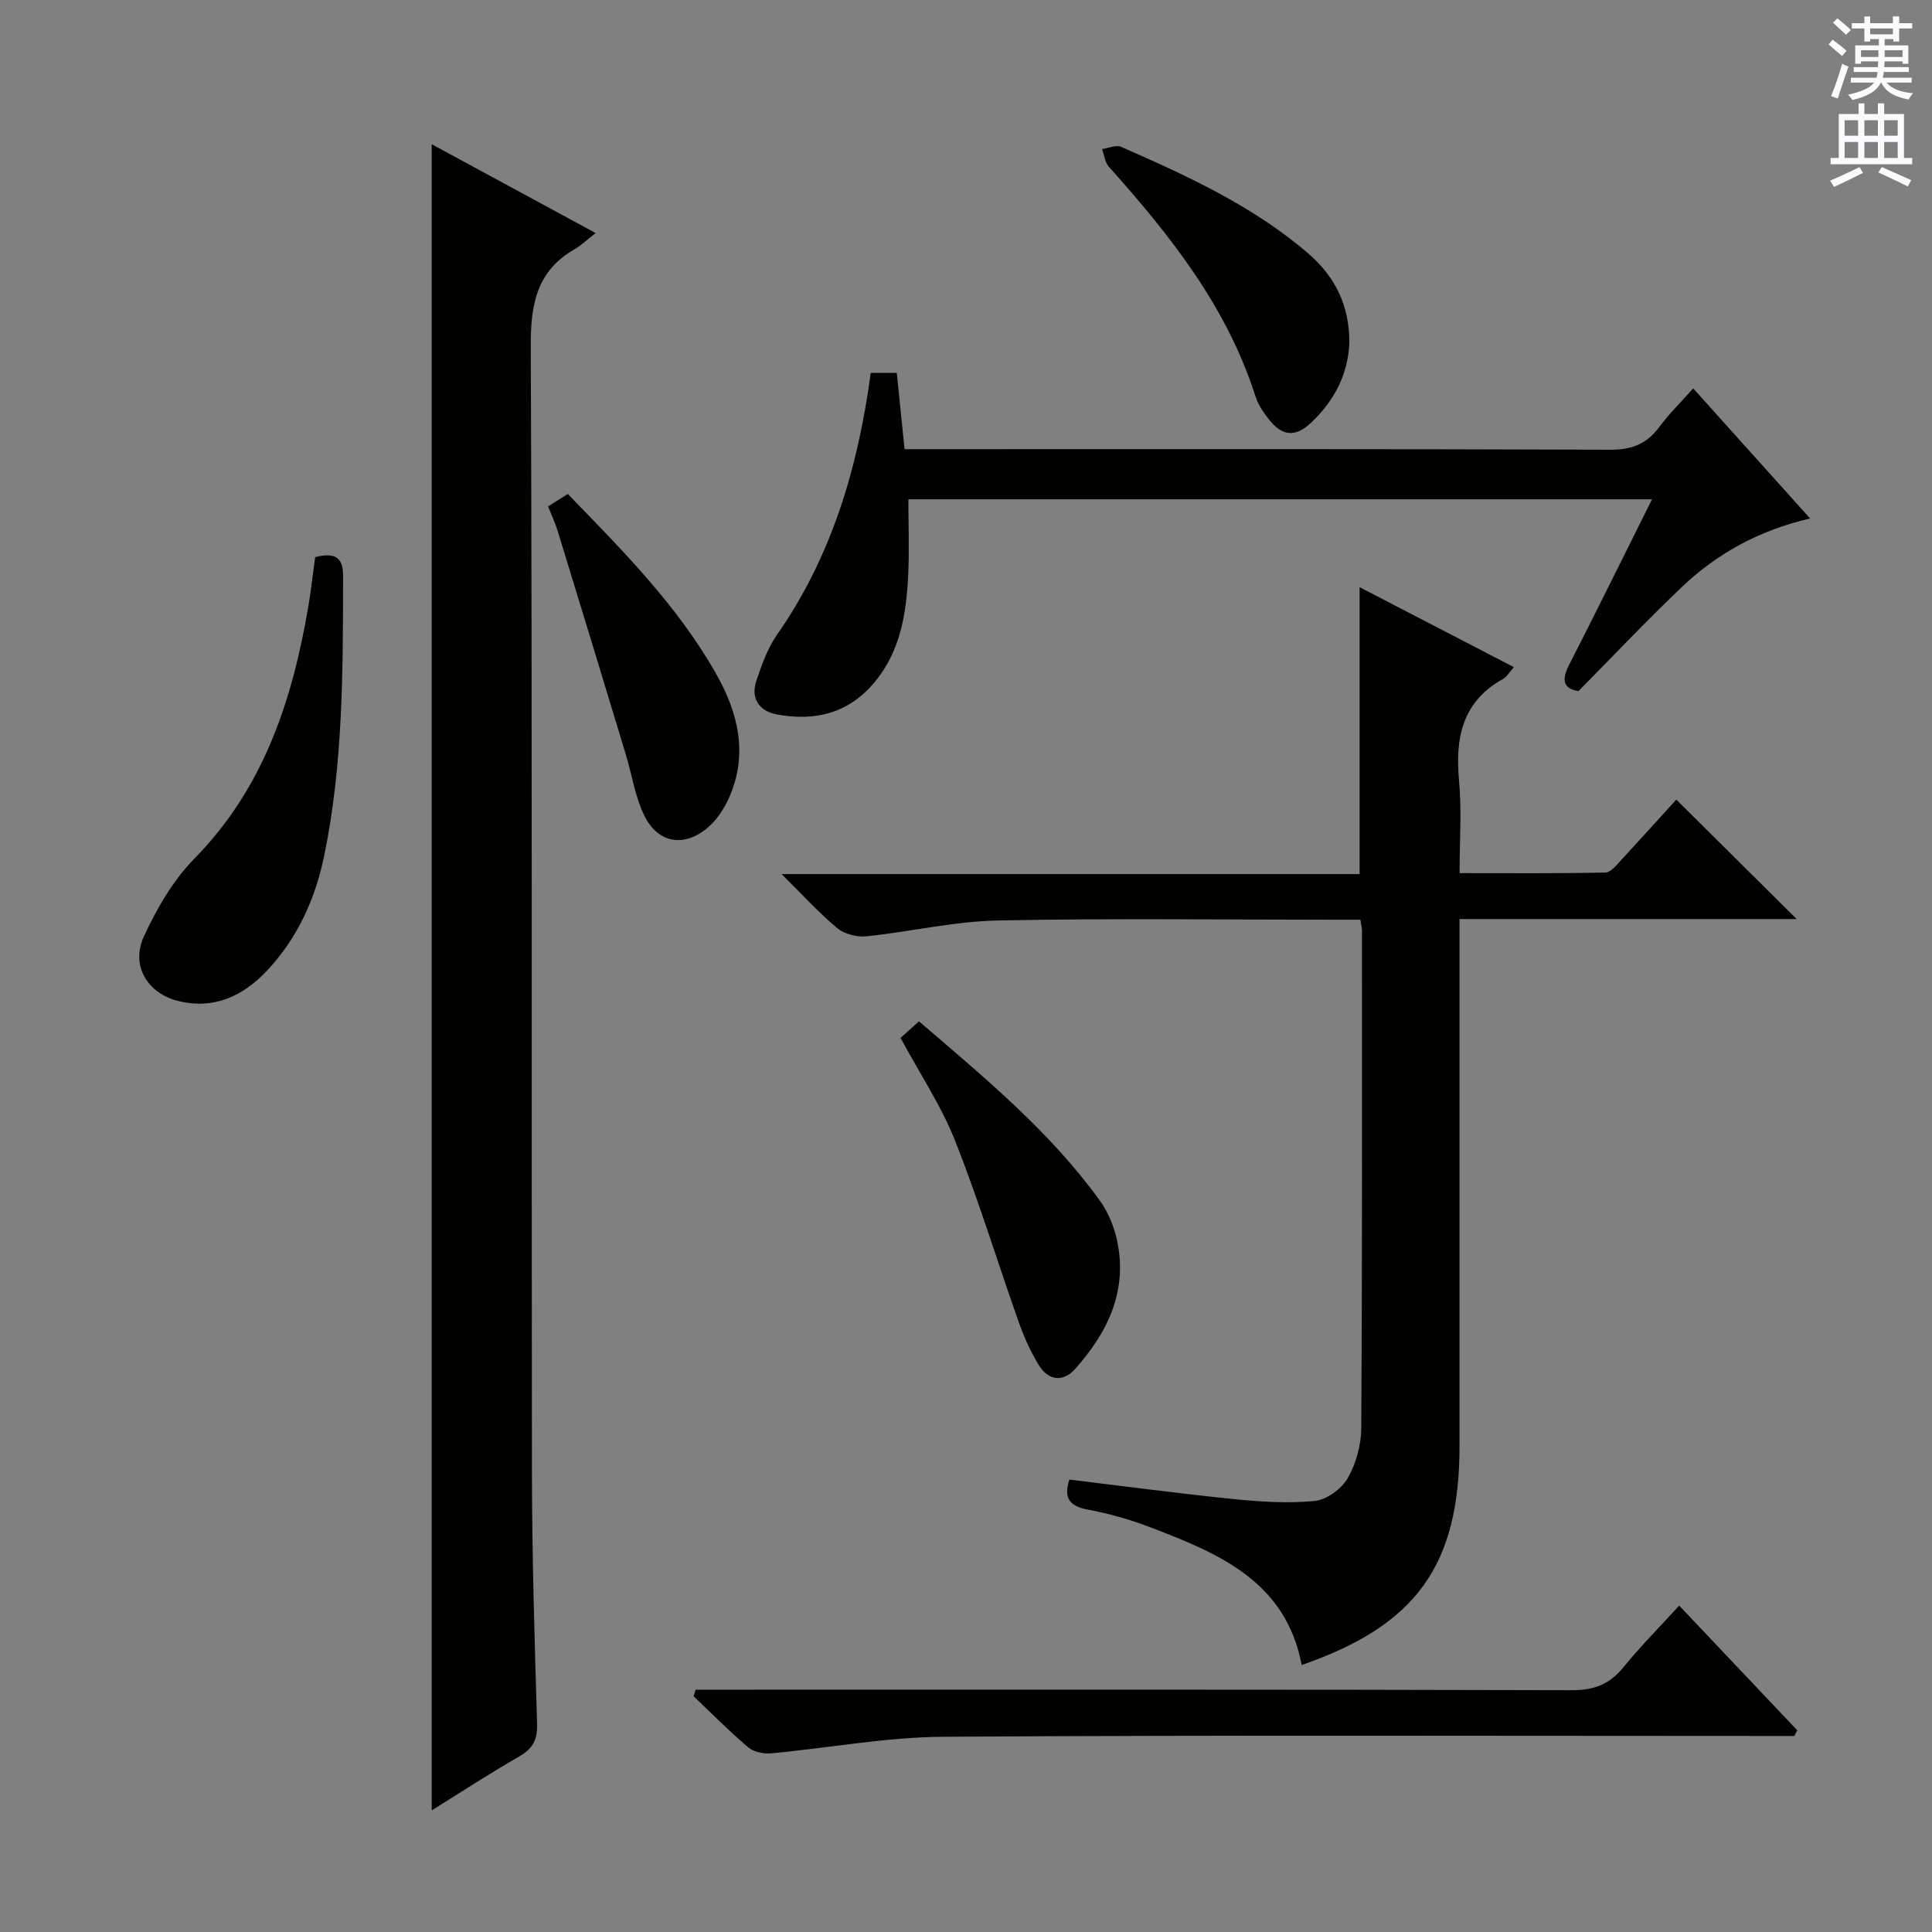
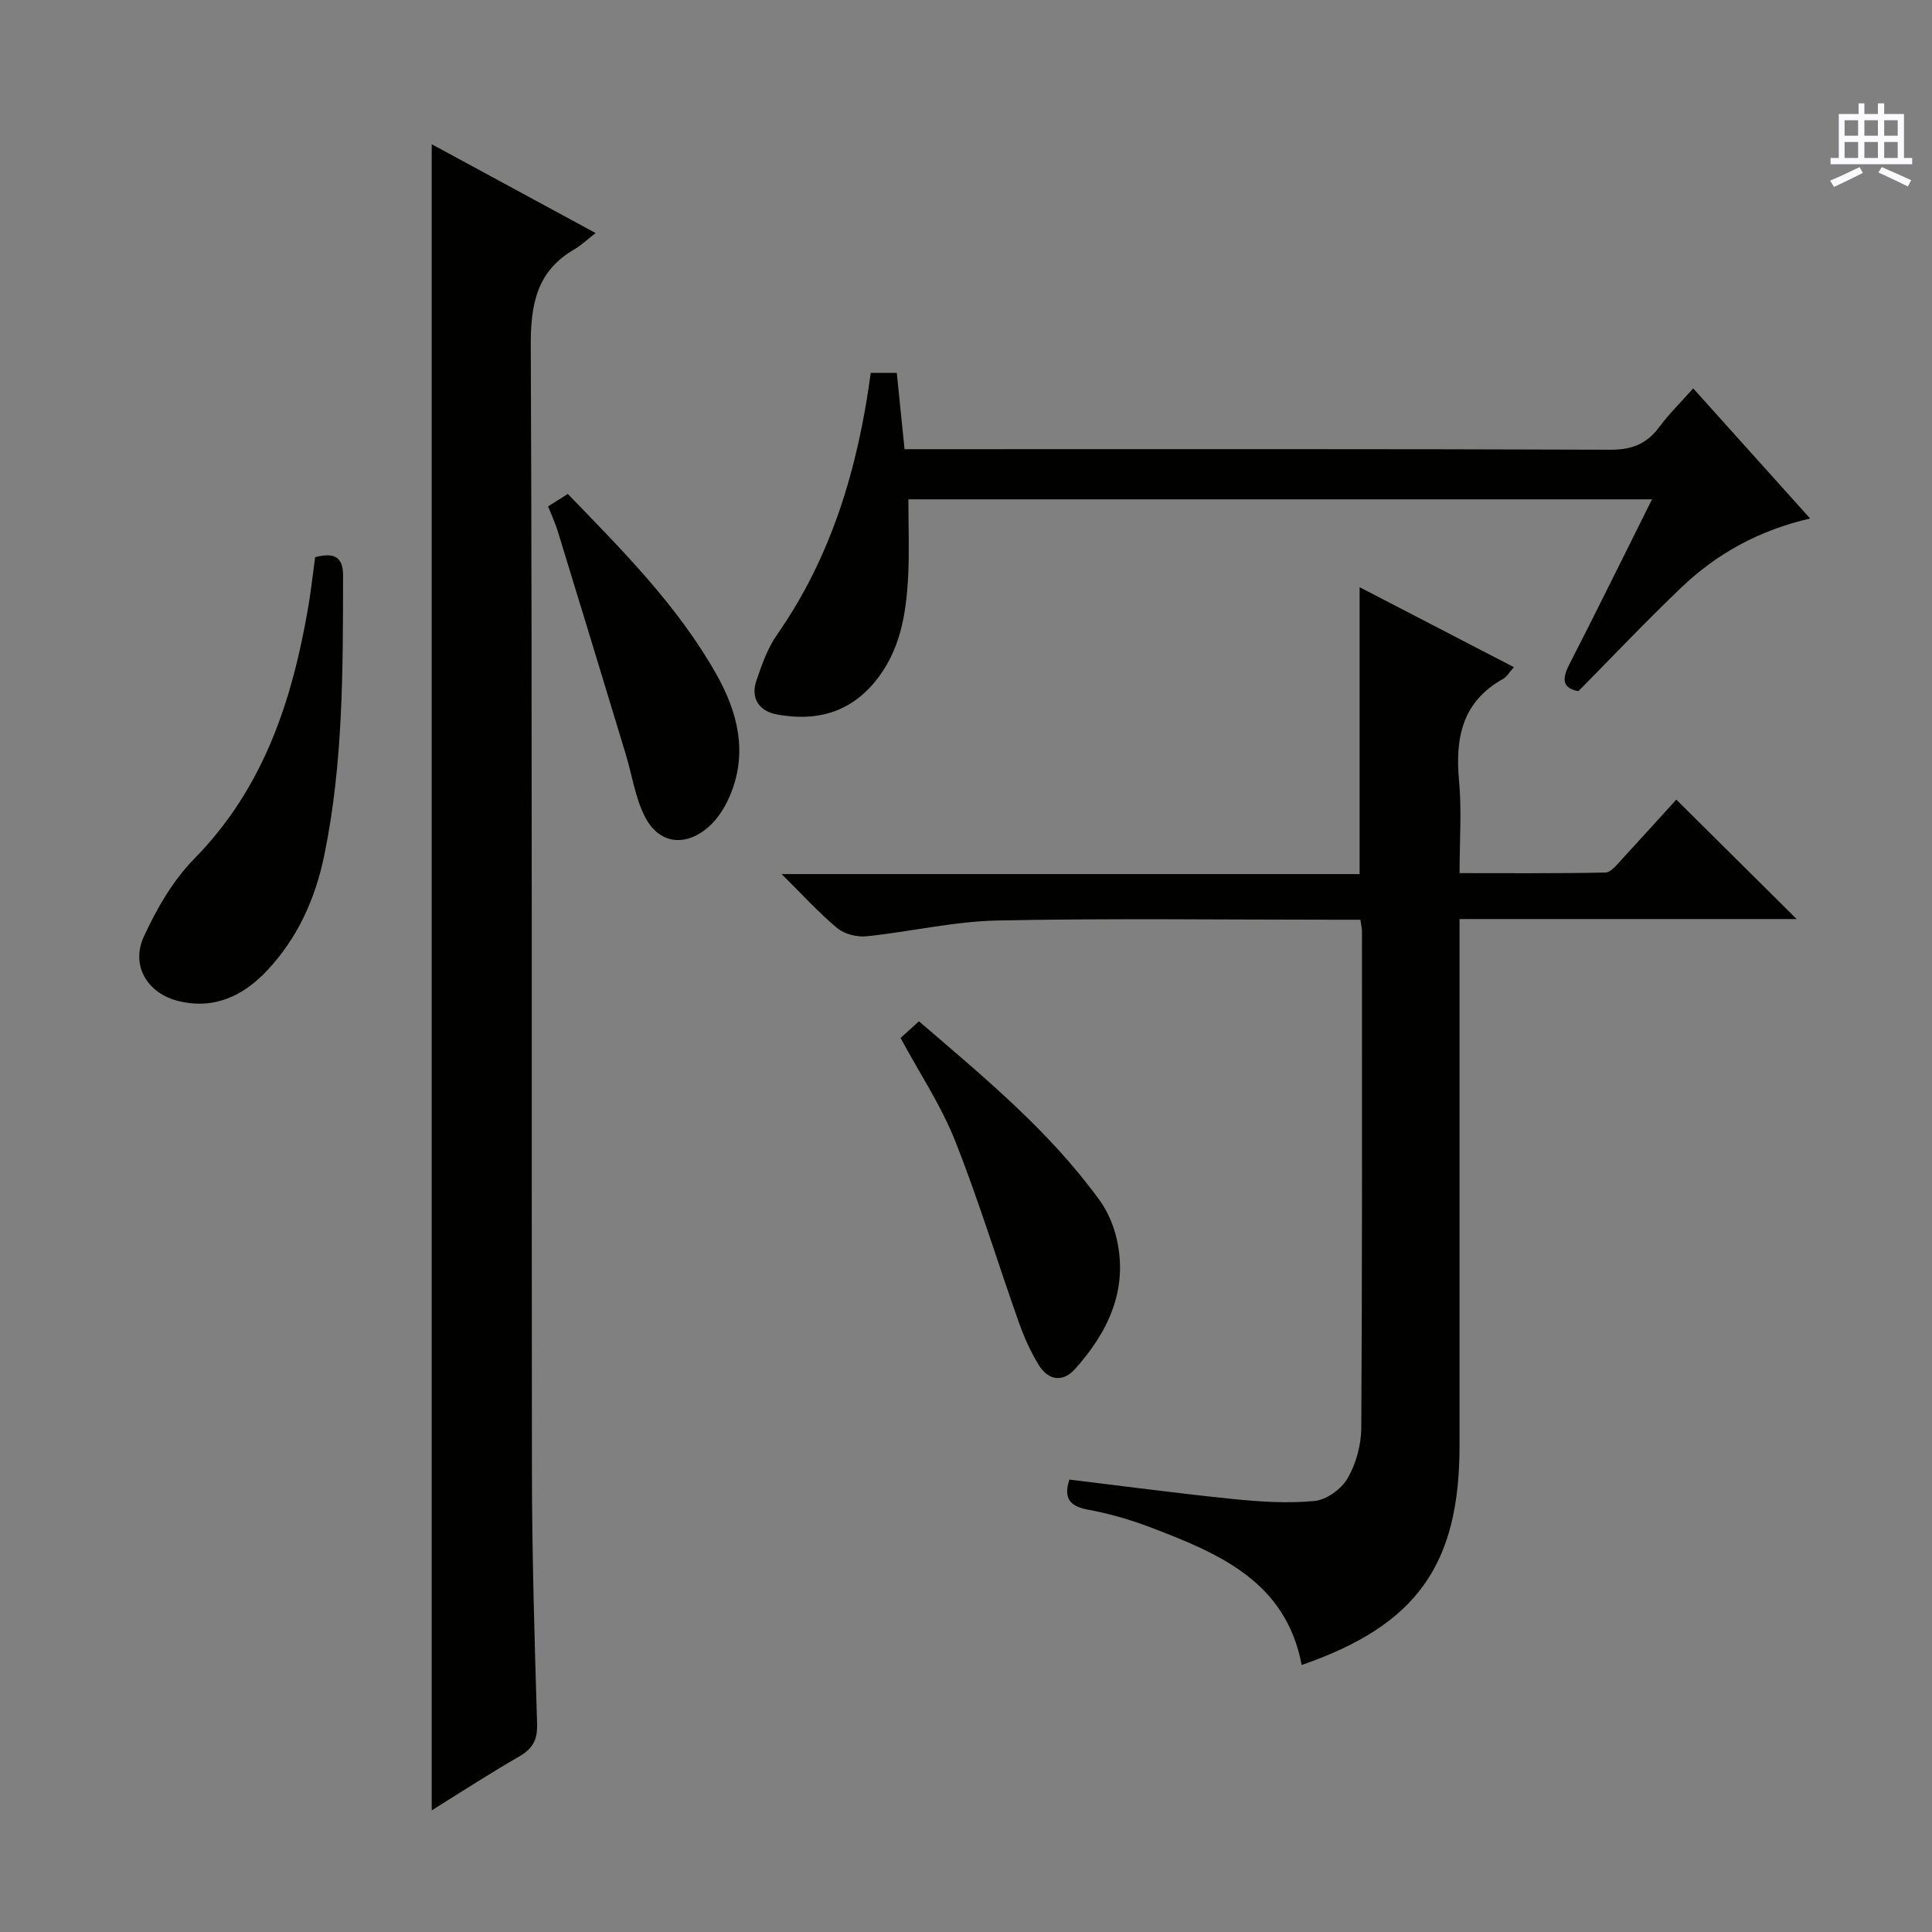
<svg xmlns="http://www.w3.org/2000/svg" enable-background="new 0 0 400 400" viewBox="0 0 400 400">
  <rect x="0" y="0" width="400" height="400" fill="#808080" stroke="none" />
  <g fill="#010100">
    <path d="m347.06 165.55c8.19 8.13 16.3 16.18 24.92 24.73-23.25 0-46.24 0-69.8 0v6.57 102.49c0 24.7-8.93 37.17-32.68 45.38-3.27-17.28-17.11-23.09-31.23-28.47-4.17-1.59-8.53-2.87-12.91-3.67-3.8-.7-5.24-2.26-3.96-6.25 11.24 1.36 22.53 2.87 33.84 4.02 5.62.57 11.35.95 16.94.41 2.48-.24 5.56-2.49 6.84-4.71 1.74-3.02 2.79-6.88 2.82-10.38.21-34.33.14-68.66.14-102.99 0-.49-.14-.98-.33-2.26-1.67 0-3.42 0-5.18 0-23.33 0-46.67-.32-69.99.16-9.05.19-18.04 2.34-27.09 3.27-1.96.2-4.54-.44-6.02-1.67-3.79-3.14-7.12-6.83-11.55-11.21h119.67c0-19.89 0-39.27 0-59.4 10.6 5.5 21.11 10.94 31.95 16.56-.95 1.05-1.45 1.98-2.23 2.42-8.48 4.72-9.96 12.22-9.13 21.12.57 6.09.11 12.27.11 19.1 10.32 0 20.25.09 30.18-.12 1.15-.02 2.38-1.62 3.37-2.68 3.94-4.27 7.83-8.59 11.32-12.42z" />
    <path d="m89.38 374.82c0-115.3 0-229.81 0-344.96 11.01 5.97 21.98 11.91 33.94 18.39-1.95 1.51-3.03 2.58-4.3 3.31-7.91 4.53-9.17 11.42-9.13 20.09.33 77.62.13 155.24.24 232.86.02 17.47.54 34.94 1.07 52.4.1 3.31-.92 5.15-3.72 6.76-6.03 3.46-11.85 7.26-18.1 11.15z" />
    <path d="m180.28 77.21h5.39c.52 5.11 1.02 10.04 1.61 15.79h5.67c46.83 0 93.65-.07 140.48.11 4.47.02 7.53-1.23 10.12-4.72 1.97-2.66 4.36-5 7.01-7.98 8.02 8.92 15.85 17.63 24.21 26.94-10.55 2.43-19.3 7.25-26.66 14.28-7.2 6.87-14.05 14.11-21.31 21.46-3.1-.53-3.58-2.24-1.93-5.45 5.74-11.2 11.29-22.5 17.16-34.26-51.85 0-103.05 0-153.96 0 0 5.45.22 10.71-.05 15.95-.41 7.87-1.63 15.53-6.96 21.93-5.4 6.47-12.38 8.11-20.22 6.66-3.58-.66-5.51-3.28-4.23-7.03 1.12-3.27 2.3-6.68 4.25-9.46 11.34-16.24 16.76-34.53 19.42-54.22z" />
-     <path d="m371.48 359.41c-1.99 0-3.97 0-5.96 0-56.78 0-113.56-.2-170.33.17-11.85.08-23.69 2.34-35.54 3.43-1.57.14-3.62-.29-4.77-1.27-3.92-3.32-7.54-7-11.27-10.54.14-.46.27-.91.41-1.37h5.56c58.61 0 117.22-.06 175.83.11 4.61.01 7.82-1.21 10.68-4.73 3.54-4.35 7.51-8.34 11.57-12.79 8.36 8.84 16.41 17.34 24.45 25.83-.21.39-.42.78-.63 1.16z" />
    <path d="m65.25 115.35c3.63-.91 5.78-.35 5.78 3.77-.03 19.45.05 38.91-3.92 58.09-1.85 8.94-5.54 17.08-11.86 23.78-4.94 5.24-10.94 8.07-18.33 6.26-6.38-1.57-9.91-7.33-7.13-13.36 2.66-5.79 6.05-11.64 10.47-16.14 14.37-14.63 20.27-32.8 23.59-52.26.55-3.26.9-6.56 1.4-10.14z" />
    <path d="m186.45 214.9c.94-.85 2.15-1.94 3.81-3.45 13.48 11.59 27.05 22.73 37.44 37.11 1.69 2.34 2.91 5.27 3.54 8.11 2.33 10.53-1.88 19.18-8.67 26.78-2.51 2.81-5.55 2.35-7.49-.81-1.72-2.79-3.09-5.87-4.18-8.97-4.43-12.5-8.29-25.23-13.18-37.54-2.85-7.19-7.24-13.77-11.27-21.23z" />
    <path d="m113.47 104.84c1.49-.94 2.7-1.69 4.09-2.57 11.35 11.72 22.76 23.15 30.77 37.35 4.48 7.94 6.55 16.39 2.74 25.25-1.02 2.36-2.54 4.77-4.47 6.42-4.92 4.23-10.38 3.34-13.21-2.45-1.92-3.94-2.56-8.5-3.86-12.76-4.65-15.35-9.32-30.69-14.03-46.02-.51-1.72-1.29-3.36-2.03-5.22z" />
-     <path d="m279.37 70.98c-.28 6.55-3.14 12.03-7.91 16.52-3.29 3.1-6 2.85-8.82-.76-1.11-1.42-2.18-3.02-2.72-4.71-5.91-18.55-17.66-33.32-30.35-47.52-.81-.91-.95-2.42-1.4-3.65 1.32-.18 2.89-.92 3.94-.46 13.69 6.01 27.29 12.21 38.78 22.1 5.62 4.84 8.52 10.91 8.48 18.48z" />
  </g>
-   <path d="m378.6 9.2.8-1c.9.7 1.9 1.4 2.9 2.3l-.9 1.1c-1.1-.9-2-1.7-2.8-2.4zm.5 10.7c.9-2.1 1.6-4.3 2.3-6.7.4.2.8.4 1.3.6-.7 2.1-1.5 4.3-2.2 6.6zm.4-15.2.9-.9c1 .8 2 1.6 2.8 2.4l-1 1c-1-.9-1.9-1.8-2.7-2.5zm12.5-1.3h1.2v1.4h2.7v1.1h-2.7v2.7h-1.2v-.5h-1.8v1.3h4.9v3.8h-1.2v-.5h-3.7c0 .4-.1.9-.1 1.2h5.1v1h-5.2c0 .5-.1.9-.2 1.2h6v1h-5.2c1.1 1.3 2.9 2 5.5 2.2-.4.4-.7.8-.9 1.3-2.9-.5-4.8-1.6-5.7-3.5h-.1c-.8 1.7-2.7 2.9-5.9 3.6-.2-.4-.6-.8-.9-1.1 2.8-.6 4.6-1.4 5.4-2.5h-4.8v-1h5.3c.1-.3.2-.7.2-1.2h-4.9v-1h5c0-.4 0-.8.1-1.2h-3.6v.5h-1.2v-3.8h4.9v-1.3h-1.8v.5h-1.2v-2.7h-2.6v-1.1h2.6v-1.4h1.2v1.4h4.7v-1.4zm-6.7 8.4h3.6c0-.4 0-.9 0-1.4h-3.6zm1.9-4.7h4.7v-1.2h-4.7zm6.7 3.3h-3.7v1.4h3.7z" fill="#fbfafc" />
  <path d="m384.7 21.4h1.3v2.2h2.8v-2.2h1.3v2.2h4.1v9.1h1.7v1.3h-16.9v-1.3h1.7v-9.1h4.1v-2.2zm.3 13.2.7 1.2c-1.8.9-3.8 1.9-6 2.9-.2-.4-.5-.8-.8-1.3 2.4-1 4.4-2 6.1-2.8zm-3.1-6.5h2.8v-3.2h-2.8zm0 4.6h2.8v-3.3h-2.8zm4.1-4.6h2.8v-3.2h-2.8zm0 4.6h2.8v-3.3h-2.8zm3.6 1.9c2.1.9 4.1 1.8 6.1 2.7l-.7 1.3c-2.2-1.1-4.2-2-6.1-2.9zm3.3-9.7h-2.8v3.2h2.8zm-2.8 7.8h2.8v-3.3h-2.8z" fill="#fbfafc" />
</svg>